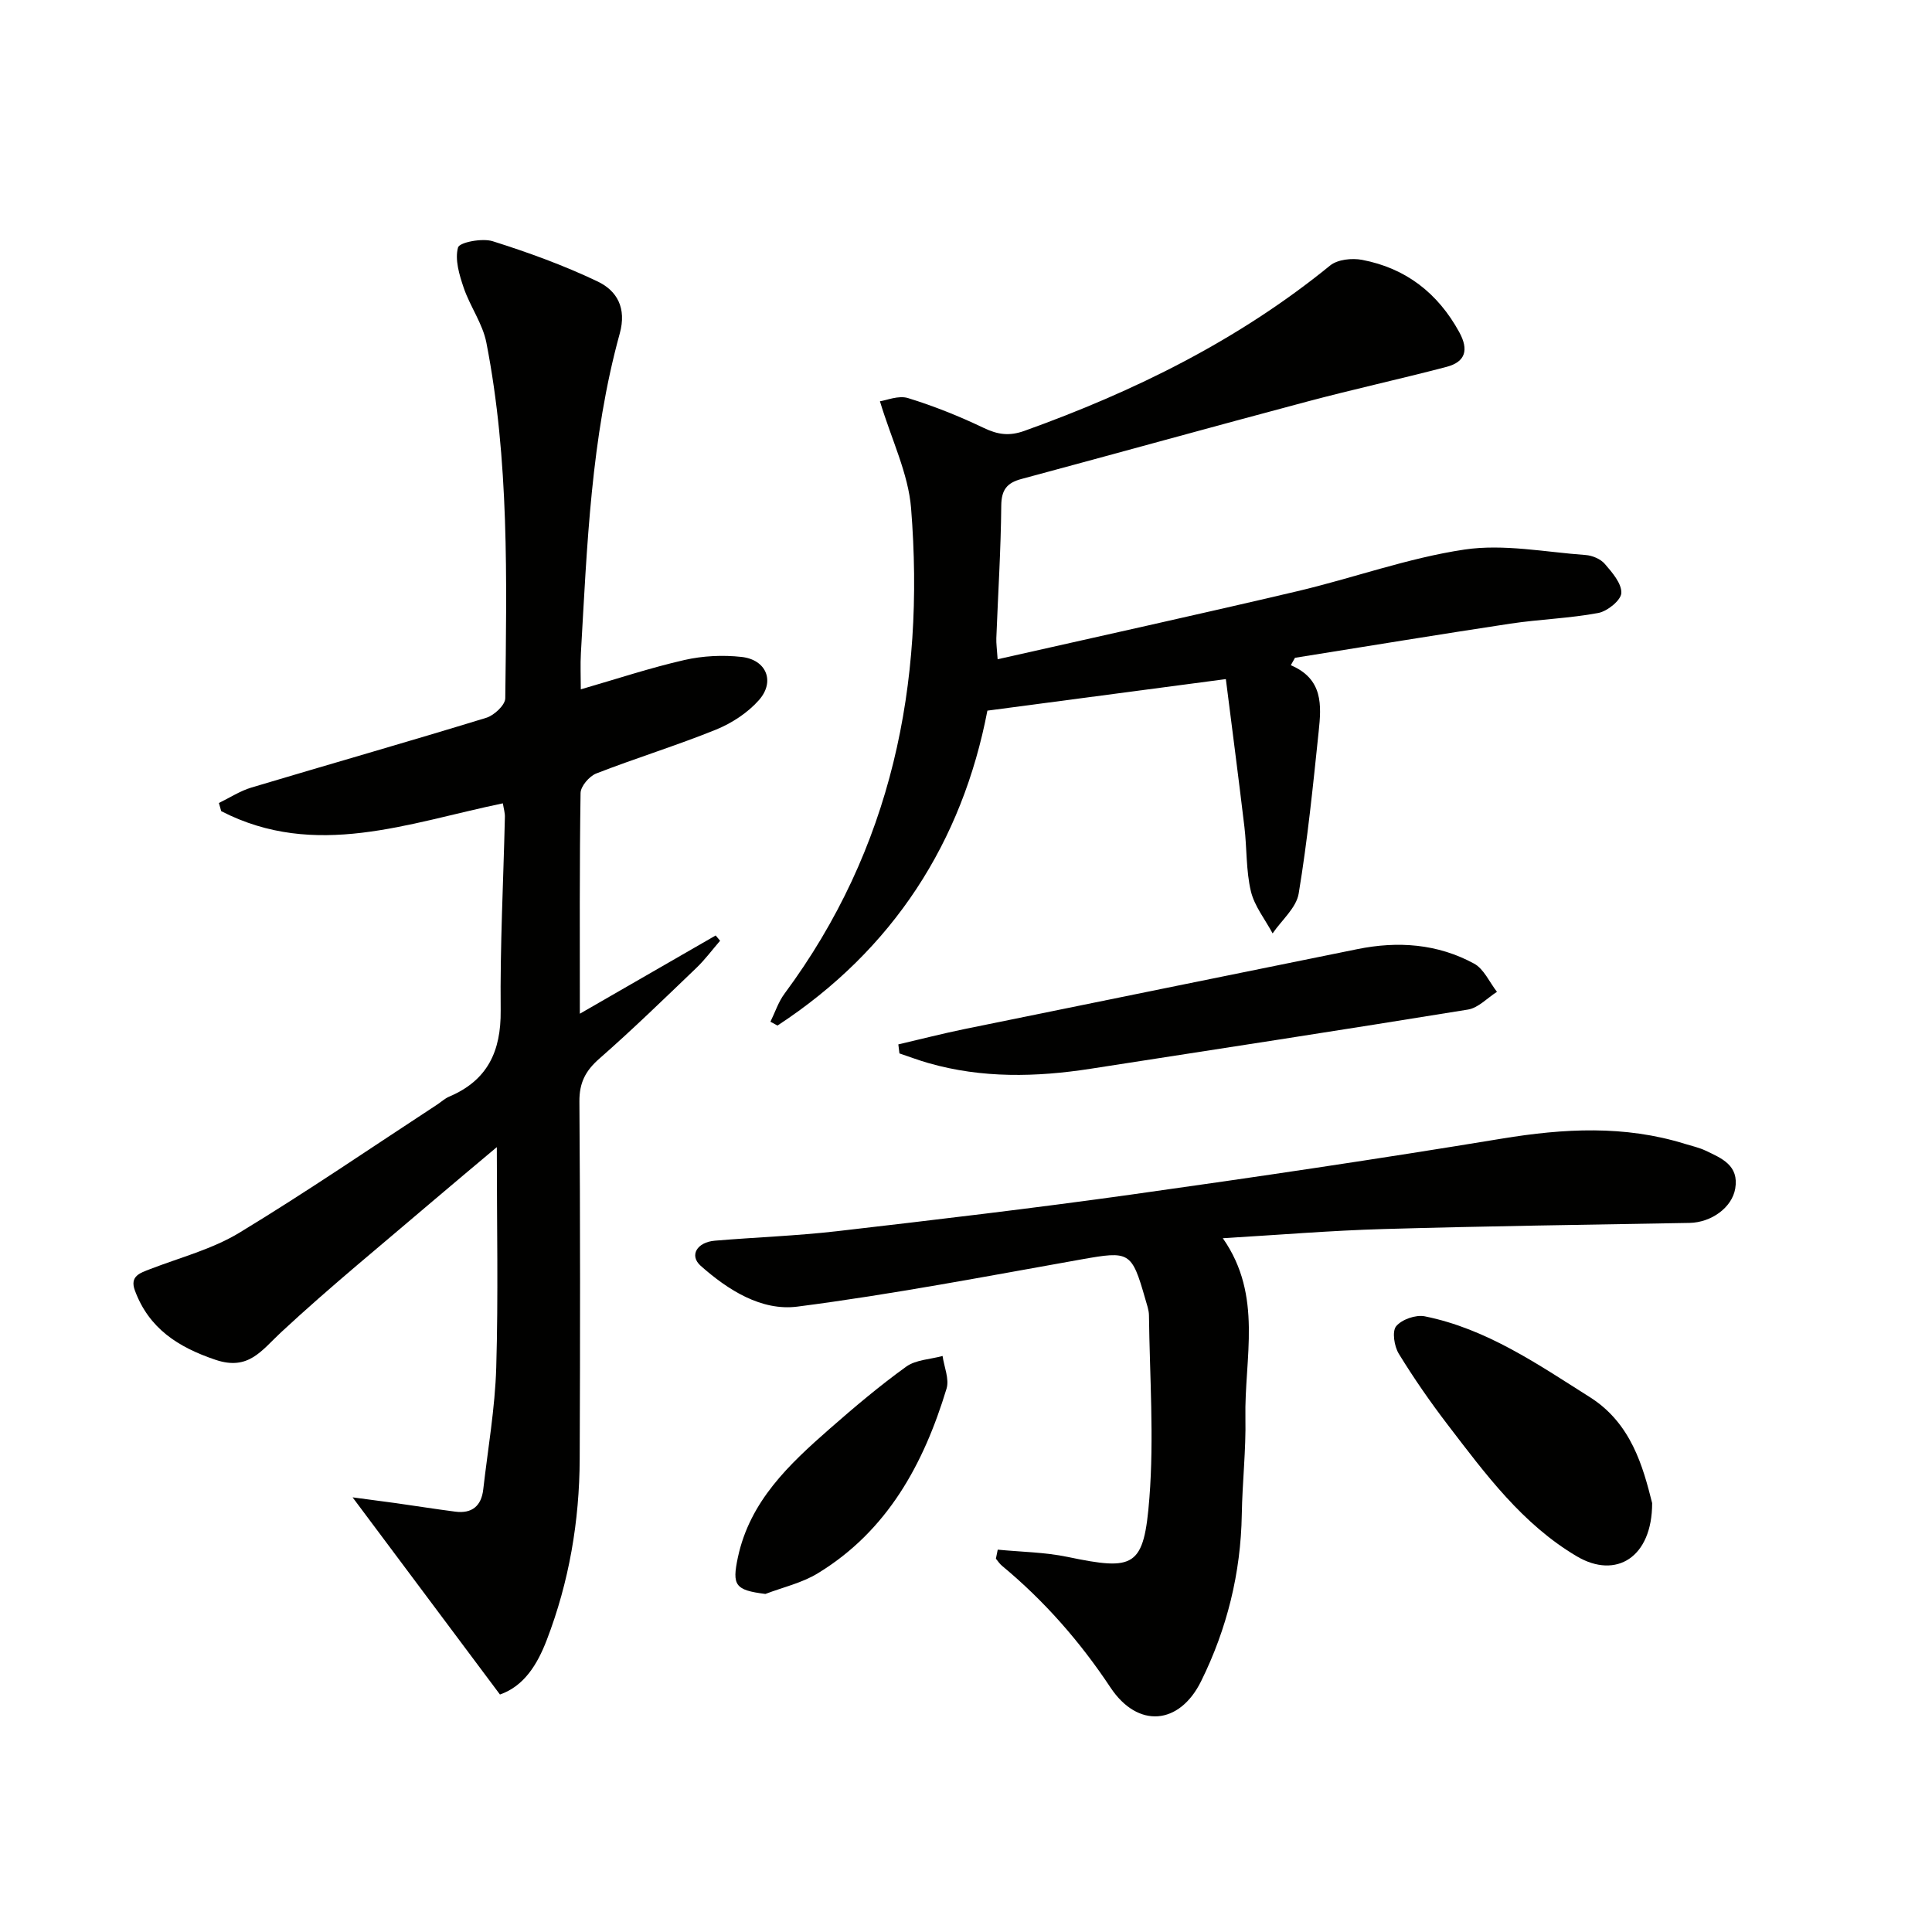
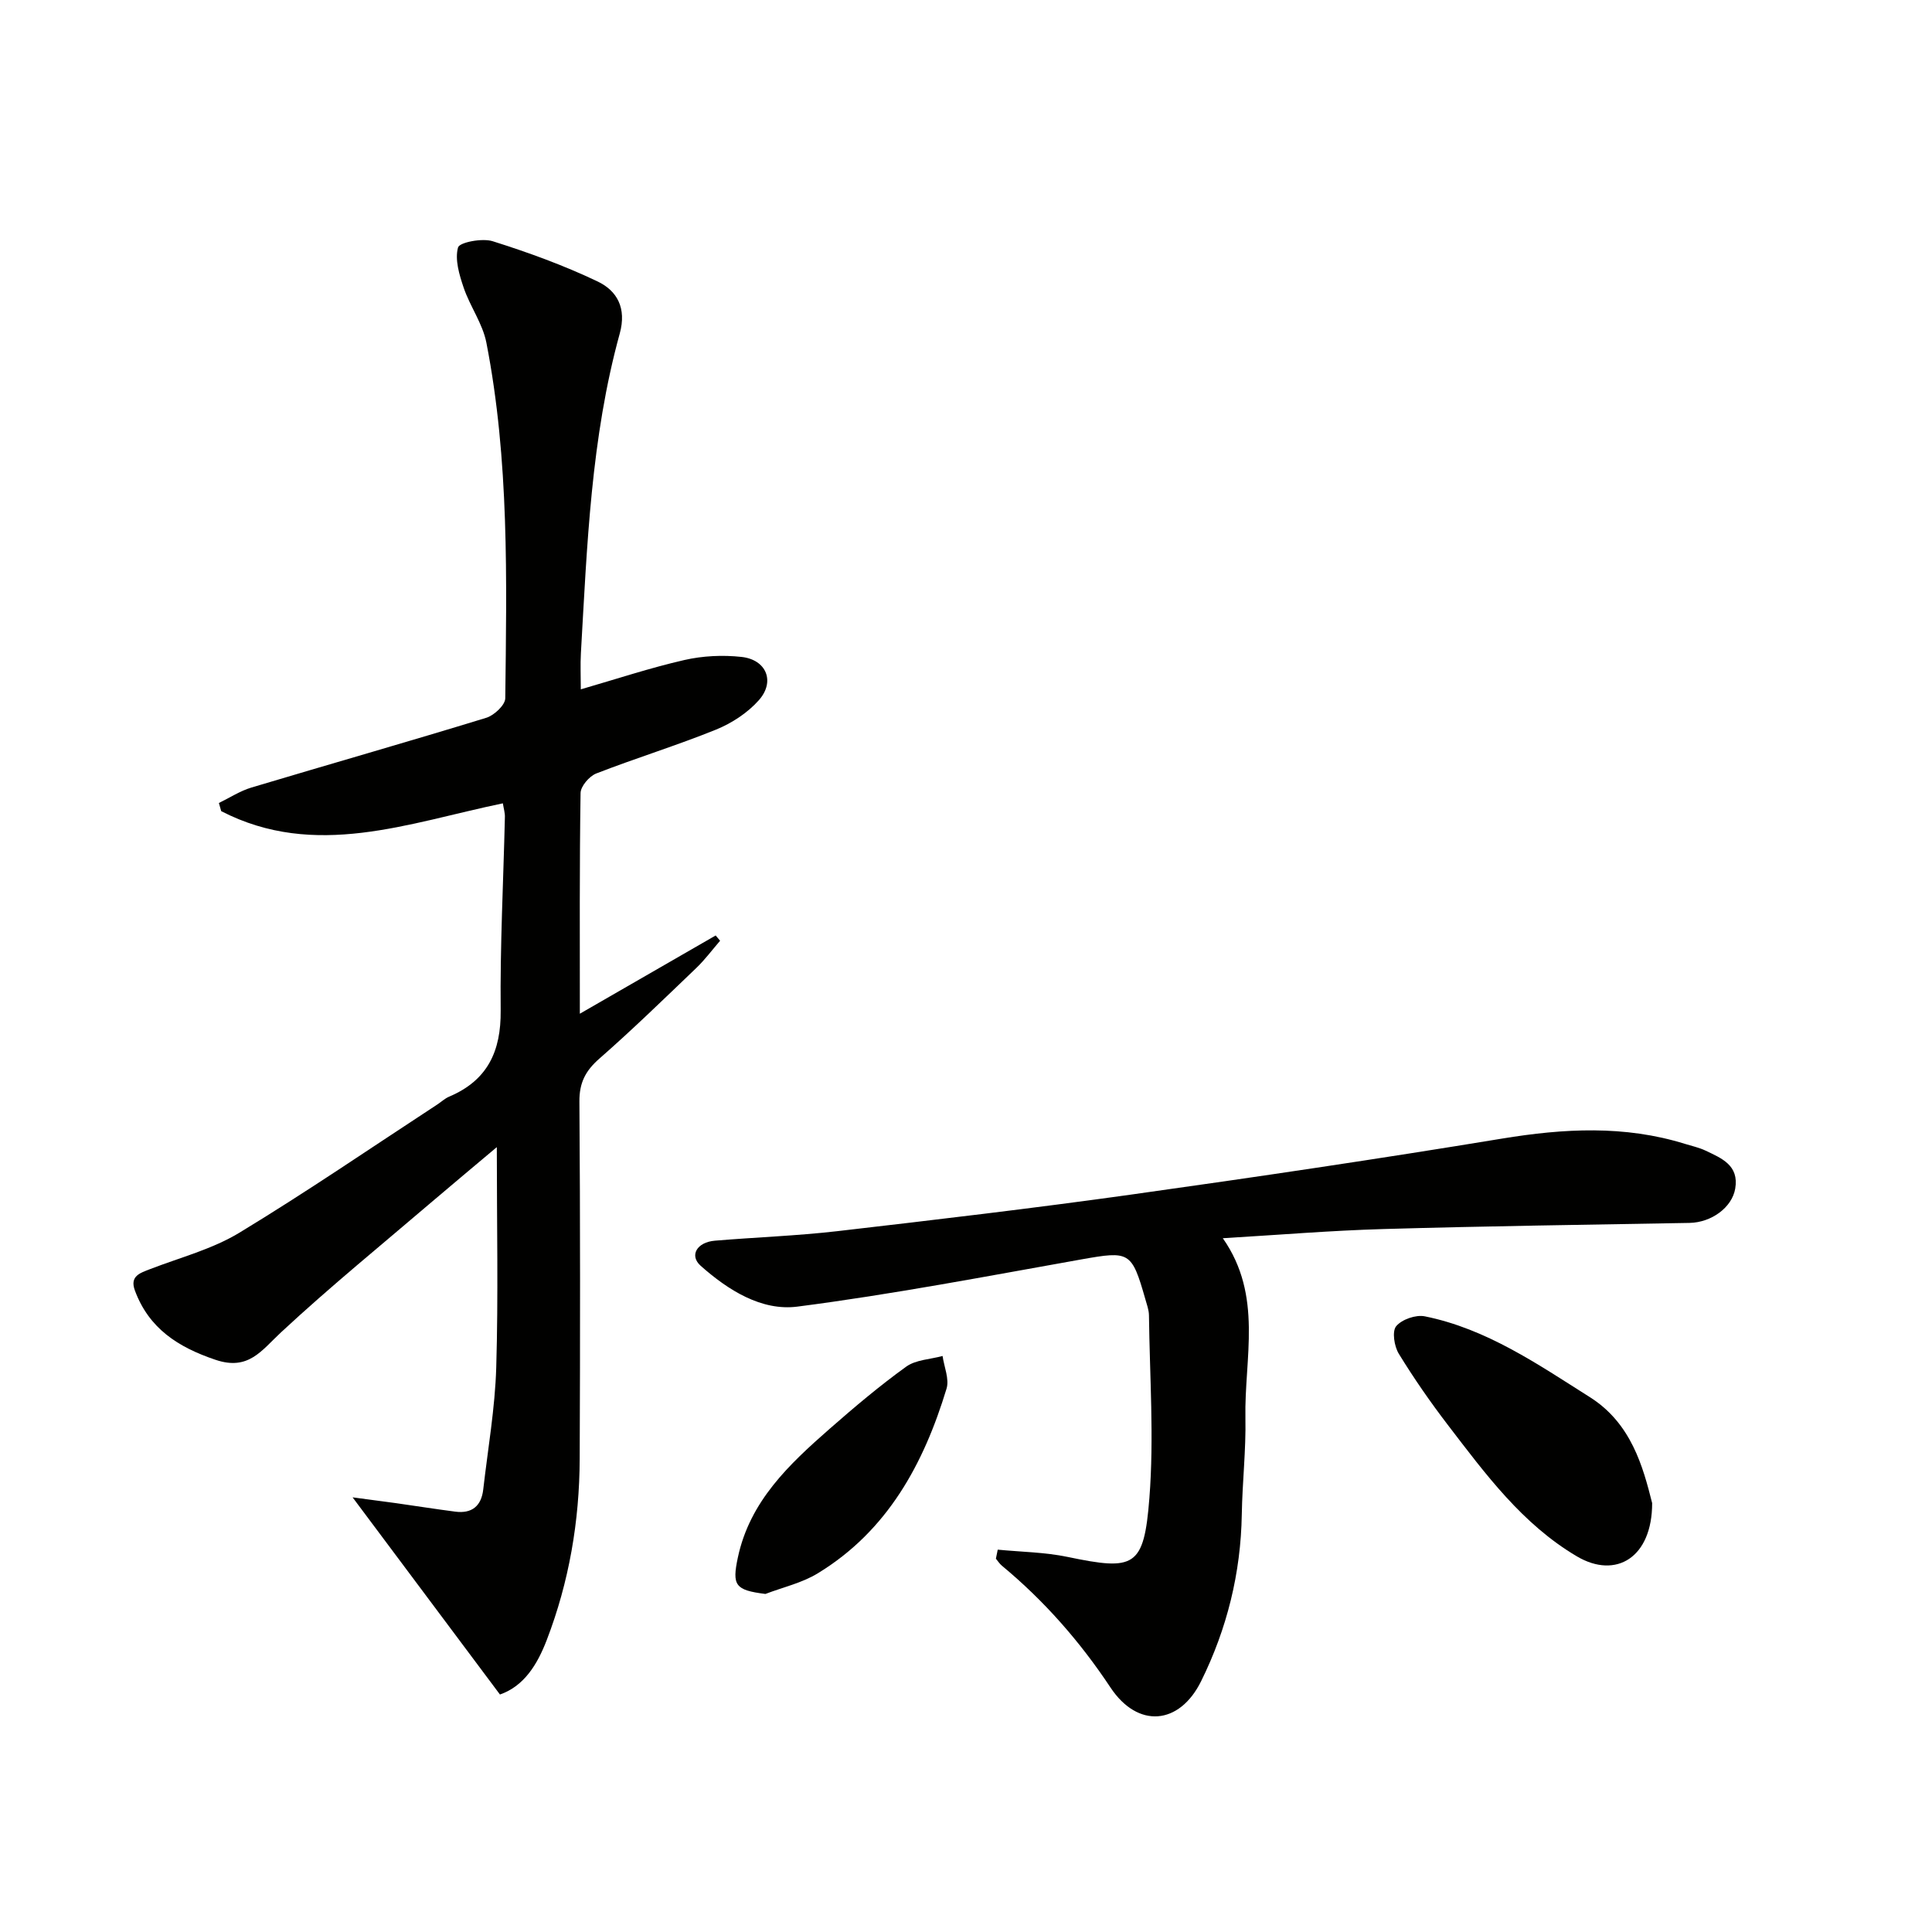
<svg xmlns="http://www.w3.org/2000/svg" enable-background="new 0 0 400 400" viewBox="0 0 400 400">
  <path d="m104.11 166.32c-19.59 4.06-38.85 11.65-58.31 1.62-.16-.56-.32-1.12-.48-1.69 2.24-1.08 4.39-2.5 6.74-3.2 16.2-4.85 32.46-9.48 48.62-14.44 1.63-.5 3.92-2.64 3.93-4.04.29-24.62.84-49.29-3.91-73.62-.77-3.95-3.38-7.5-4.7-11.38-.91-2.68-1.86-5.83-1.17-8.33.29-1.07 4.99-1.98 7.17-1.3 7.39 2.33 14.74 5 21.72 8.33 4.03 1.92 6.05 5.5 4.59 10.79-5.96 21.62-6.76 43.92-8.04 66.14-.14 2.43-.02 4.87-.02 7.52 7.43-2.15 14.35-4.45 21.44-6.07 3.81-.87 7.95-1.07 11.84-.64 5.15.57 7.01 5.1 3.58 8.96-2.32 2.62-5.6 4.76-8.87 6.09-8.15 3.3-16.59 5.89-24.79 9.08-1.44.56-3.22 2.64-3.25 4.04-.23 14.99-.15 29.98-.15 45.7 9.68-5.58 18.9-10.89 28.12-16.2.31.36.61.73.92 1.09-1.64 1.89-3.14 3.93-4.94 5.65-6.61 6.33-13.18 12.73-20.06 18.76-2.87 2.51-4.16 4.99-4.13 8.89.18 24.66.16 49.33.06 73.99-.05 12.88-2.19 25.45-6.83 37.51-1.94 5.05-4.7 9.53-9.68 11.26-10.25-13.71-20.32-27.18-30.51-40.82 2.48.33 5.73.75 8.98 1.2 4.1.58 8.18 1.23 12.28 1.76 3.45.45 5.4-1.17 5.79-4.6.96-8.4 2.44-16.8 2.69-25.22.44-14.79.12-29.61.12-45.65-4.82 4.06-8.93 7.48-13 10.95-10.61 9.07-21.45 17.89-31.67 27.39-4.08 3.79-6.74 8-13.58 5.69-7.74-2.61-13.77-6.48-16.68-14.34-1.11-2.99 1.06-3.63 3.19-4.45 6.19-2.39 12.81-4.11 18.41-7.5 13.91-8.43 27.35-17.64 40.97-26.54.84-.55 1.59-1.27 2.49-1.65 7.94-3.36 10.76-9.37 10.67-17.86-.14-13.3.56-26.62.87-39.93.05-.92-.25-1.86-.42-2.94z" fill="#010100" />
-   <path d="m267.25 137.73c6.74 2.85 6.33 8.36 5.77 13.69-1.17 11.22-2.3 22.46-4.14 33.57-.49 2.97-3.53 5.52-5.4 8.26-1.55-2.9-3.76-5.64-4.5-8.73-1.02-4.31-.81-8.9-1.34-13.34-1.23-10.31-2.58-20.6-3.84-30.58-17.07 2.26-32.91 4.35-49.37 6.53-5.21 27.13-19.44 49.48-43.46 65.2-.49-.26-.97-.53-1.46-.79.96-1.95 1.64-4.1 2.92-5.82 22.23-29.99 29.11-64.08 26.2-100.5-.58-7.2-4.04-14.17-6.45-22.14 1.36-.19 3.84-1.27 5.82-.66 5.36 1.65 10.62 3.76 15.68 6.18 2.9 1.39 5.27 1.73 8.4.61 22.86-8.2 44.35-18.8 63.31-34.24 1.54-1.26 4.53-1.57 6.62-1.17 9.03 1.72 15.66 6.85 20.11 14.96 2 3.65 1.33 6.16-2.64 7.2-9.61 2.52-19.32 4.64-28.92 7.2-19.72 5.25-39.38 10.71-59.09 16.01-2.99.8-4.14 2.23-4.17 5.52-.08 9.14-.67 18.28-1.02 27.43-.04 1.12.13 2.25.27 4.37 20.92-4.73 41.47-9.24 61.94-14.06 11.62-2.73 22.97-6.9 34.71-8.65 8.13-1.21 16.71.53 25.08 1.13 1.39.1 3.09.81 3.97 1.83 1.53 1.77 3.51 4.05 3.43 6.03-.06 1.5-2.88 3.78-4.77 4.14-6 1.12-12.16 1.3-18.21 2.21-14.88 2.25-29.73 4.7-44.59 7.07-.28.5-.57 1.02-.86 1.54z" fill="#010100" />
  <path d="m206.57 320.84c4.82.47 9.74.52 14.45 1.5 13.86 2.89 15.83 2.21 16.95-12.21.98-12.52.06-25.2-.09-37.8-.01-1.13-.45-2.27-.76-3.39-2.82-9.86-3.27-9.96-13.2-8.2-19.57 3.48-39.12 7.24-58.82 9.78-7.43.96-14.37-3.42-20.04-8.46-2.39-2.13-.77-4.88 2.95-5.19 8.44-.71 16.93-1 25.34-1.97 20.29-2.35 40.58-4.74 60.81-7.57 25.63-3.59 51.24-7.38 76.78-11.59 12.82-2.11 25.39-2.81 37.93 1.09 1.43.44 2.92.76 4.26 1.4 3.32 1.58 6.95 3.03 6.13 7.86-.67 3.92-4.93 7.01-9.46 7.1-21.13.38-42.26.66-63.38 1.27-10.89.31-21.76 1.22-33.25 1.9 8.38 11.94 4.43 24.84 4.68 37.24.13 6.63-.64 13.28-.75 19.93-.2 12.17-3.07 23.71-8.42 34.54-4.5 9.11-13.11 9.82-18.76 1.32-6.33-9.54-13.72-17.96-22.49-25.23-.48-.4-.83-.96-1.24-1.45.12-.64.25-1.26.38-1.87z" fill="#010100" />
-   <path d="m185.99 216.23c4.56-1.06 9.1-2.23 13.68-3.17 27.11-5.55 54.23-11.03 81.35-16.55 8.4-1.71 16.61-1.12 24.18 3 2.03 1.11 3.18 3.85 4.73 5.84-1.99 1.26-3.86 3.32-6 3.67-26.03 4.23-52.1 8.22-78.17 12.26-11.24 1.74-22.43 1.99-33.5-1.17-2.04-.58-4.03-1.34-6.04-2.01-.07-.62-.15-1.25-.23-1.87z" fill="#010100" />
  <path d="m342.06 311.2c.01 11.24-7.46 15.82-15.58 11.03-11.3-6.67-18.93-17.05-26.71-27.2-3.63-4.74-7.05-9.67-10.17-14.76-.94-1.54-1.42-4.62-.54-5.69 1.17-1.41 4.07-2.42 5.92-2.05 12.81 2.58 23.41 9.93 34.19 16.74 8.58 5.42 11 14.43 12.89 21.93z" fill="#010100" />
  <path d="m158.47 330.01c-6.29-.79-6.93-1.77-5.7-7.57 2.49-11.66 10.61-19.26 19.01-26.63 5.11-4.48 10.33-8.89 15.84-12.86 2-1.44 4.99-1.51 7.53-2.21.32 2.27 1.43 4.78.82 6.77-4.73 15.59-12.23 29.44-26.66 38.23-3.25 1.99-7.2 2.88-10.84 4.27z" fill="#010100" />
</svg>